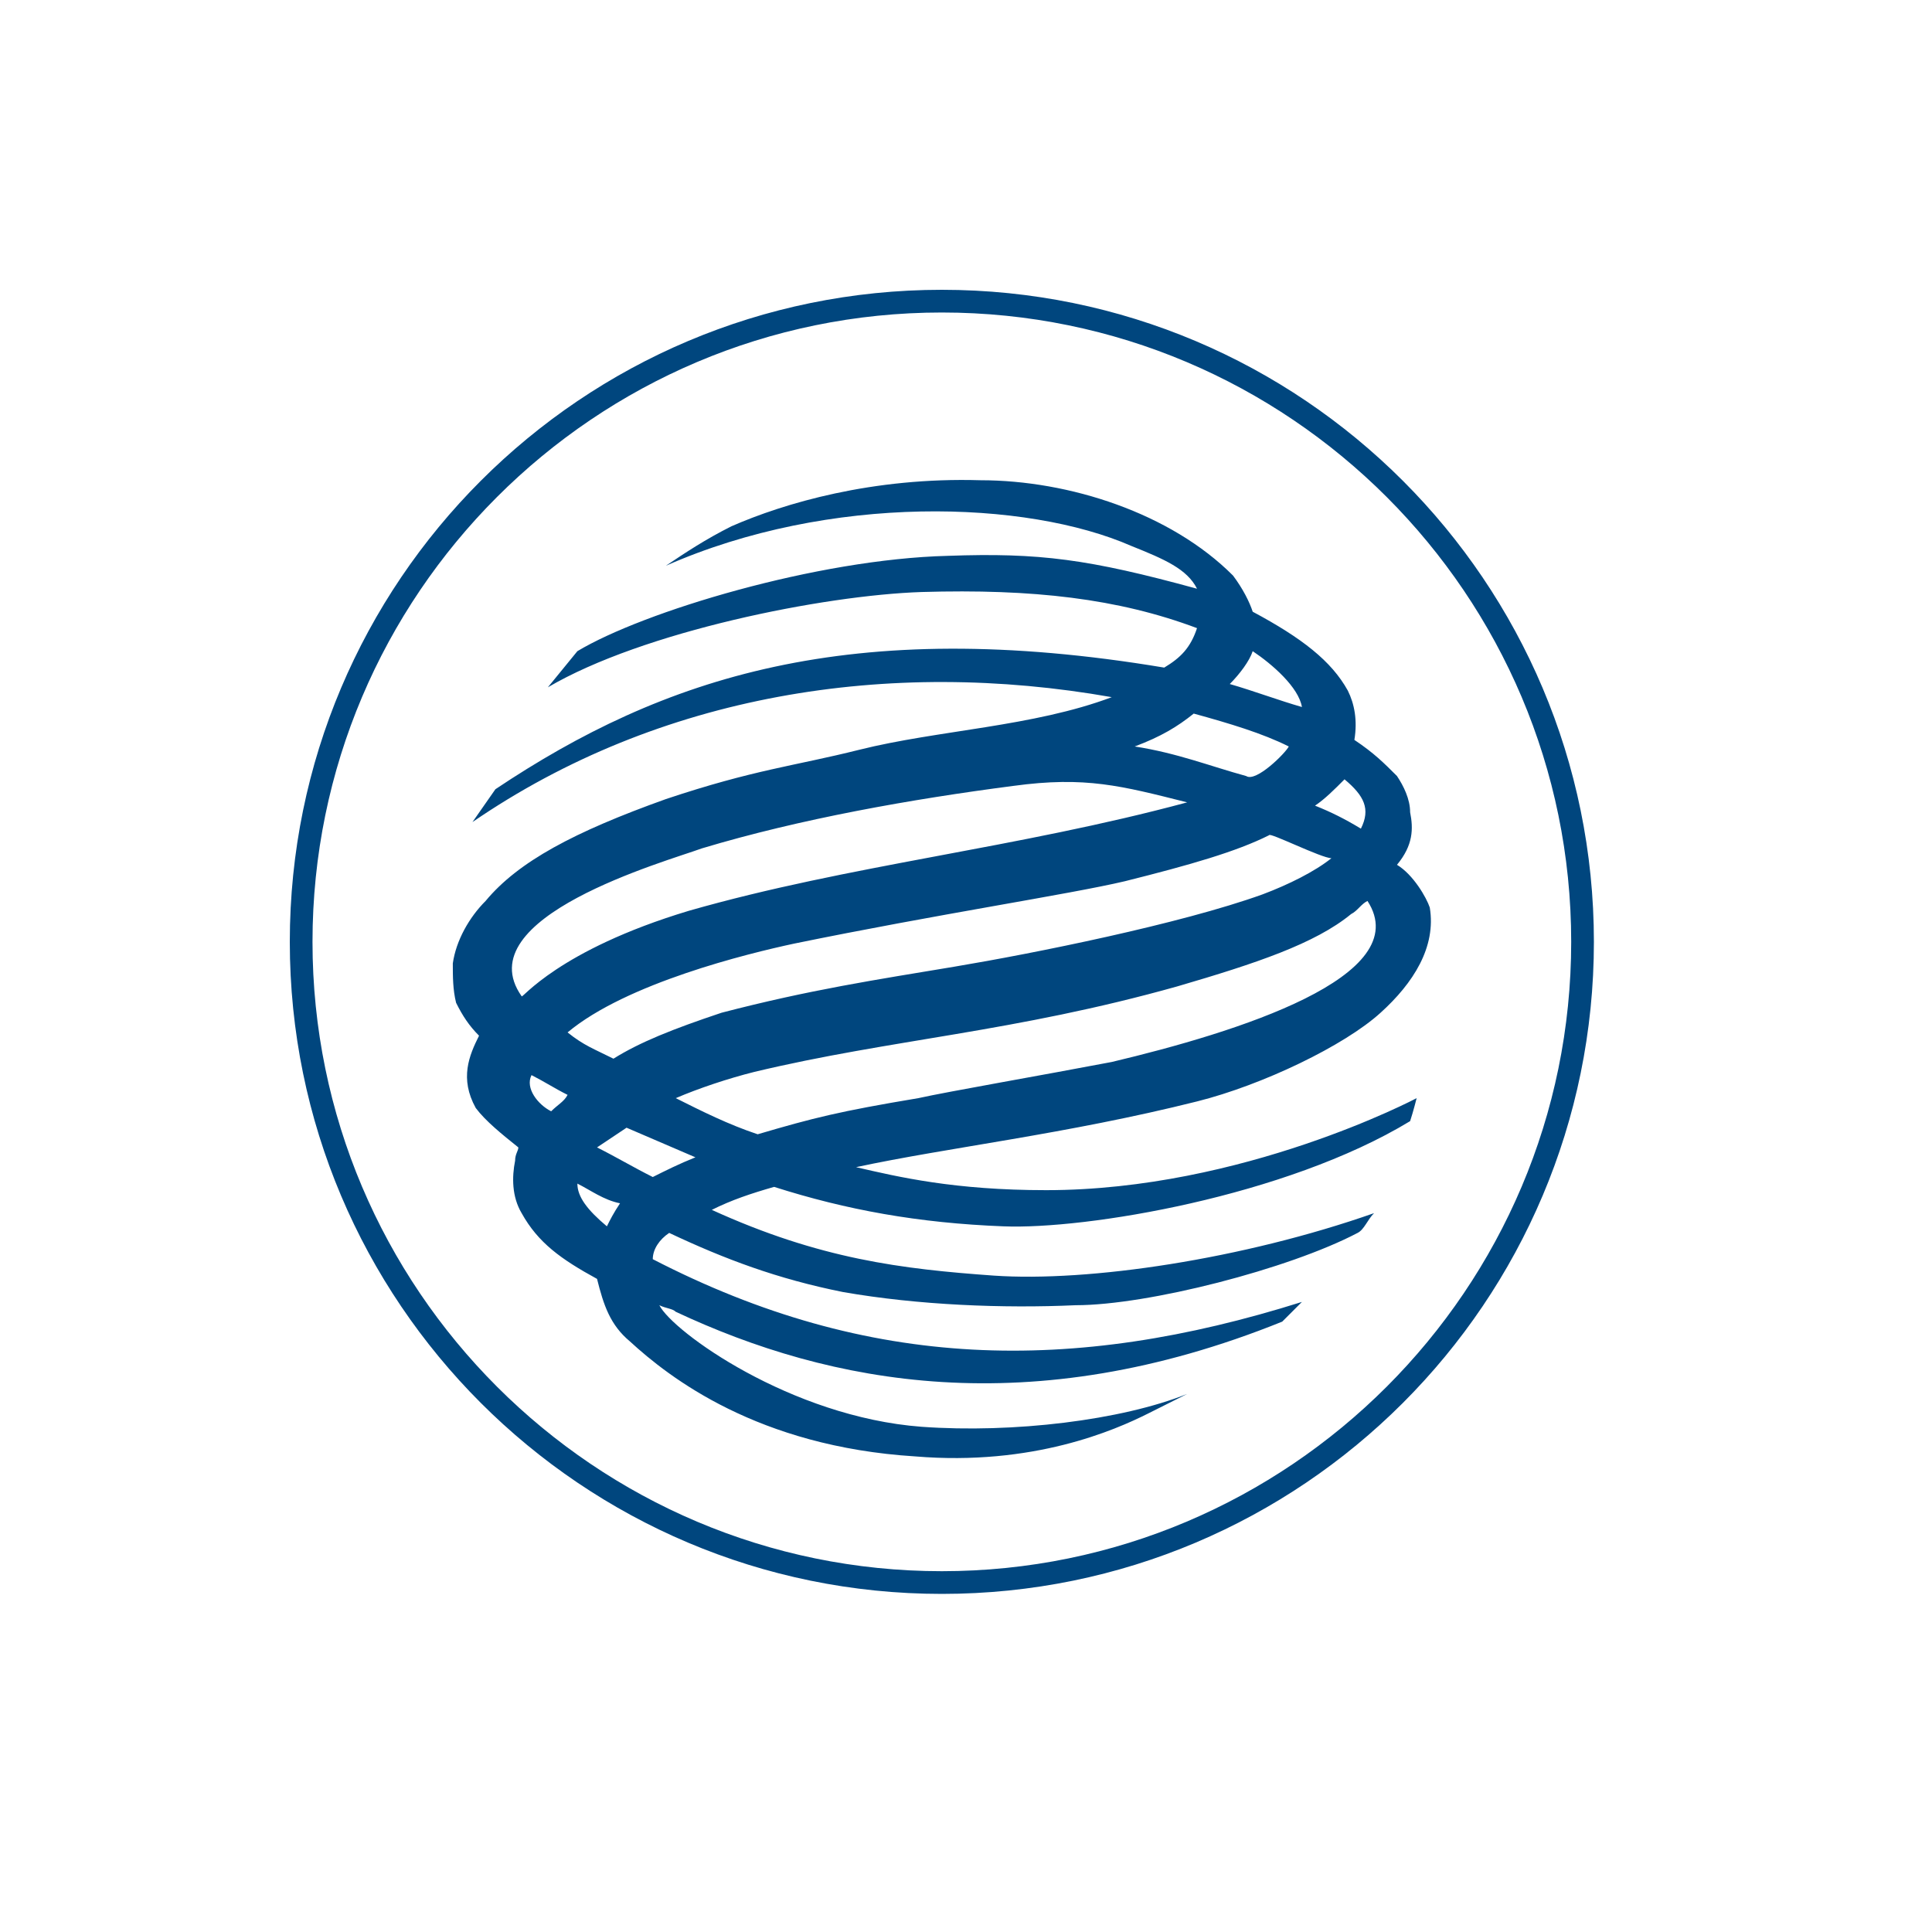
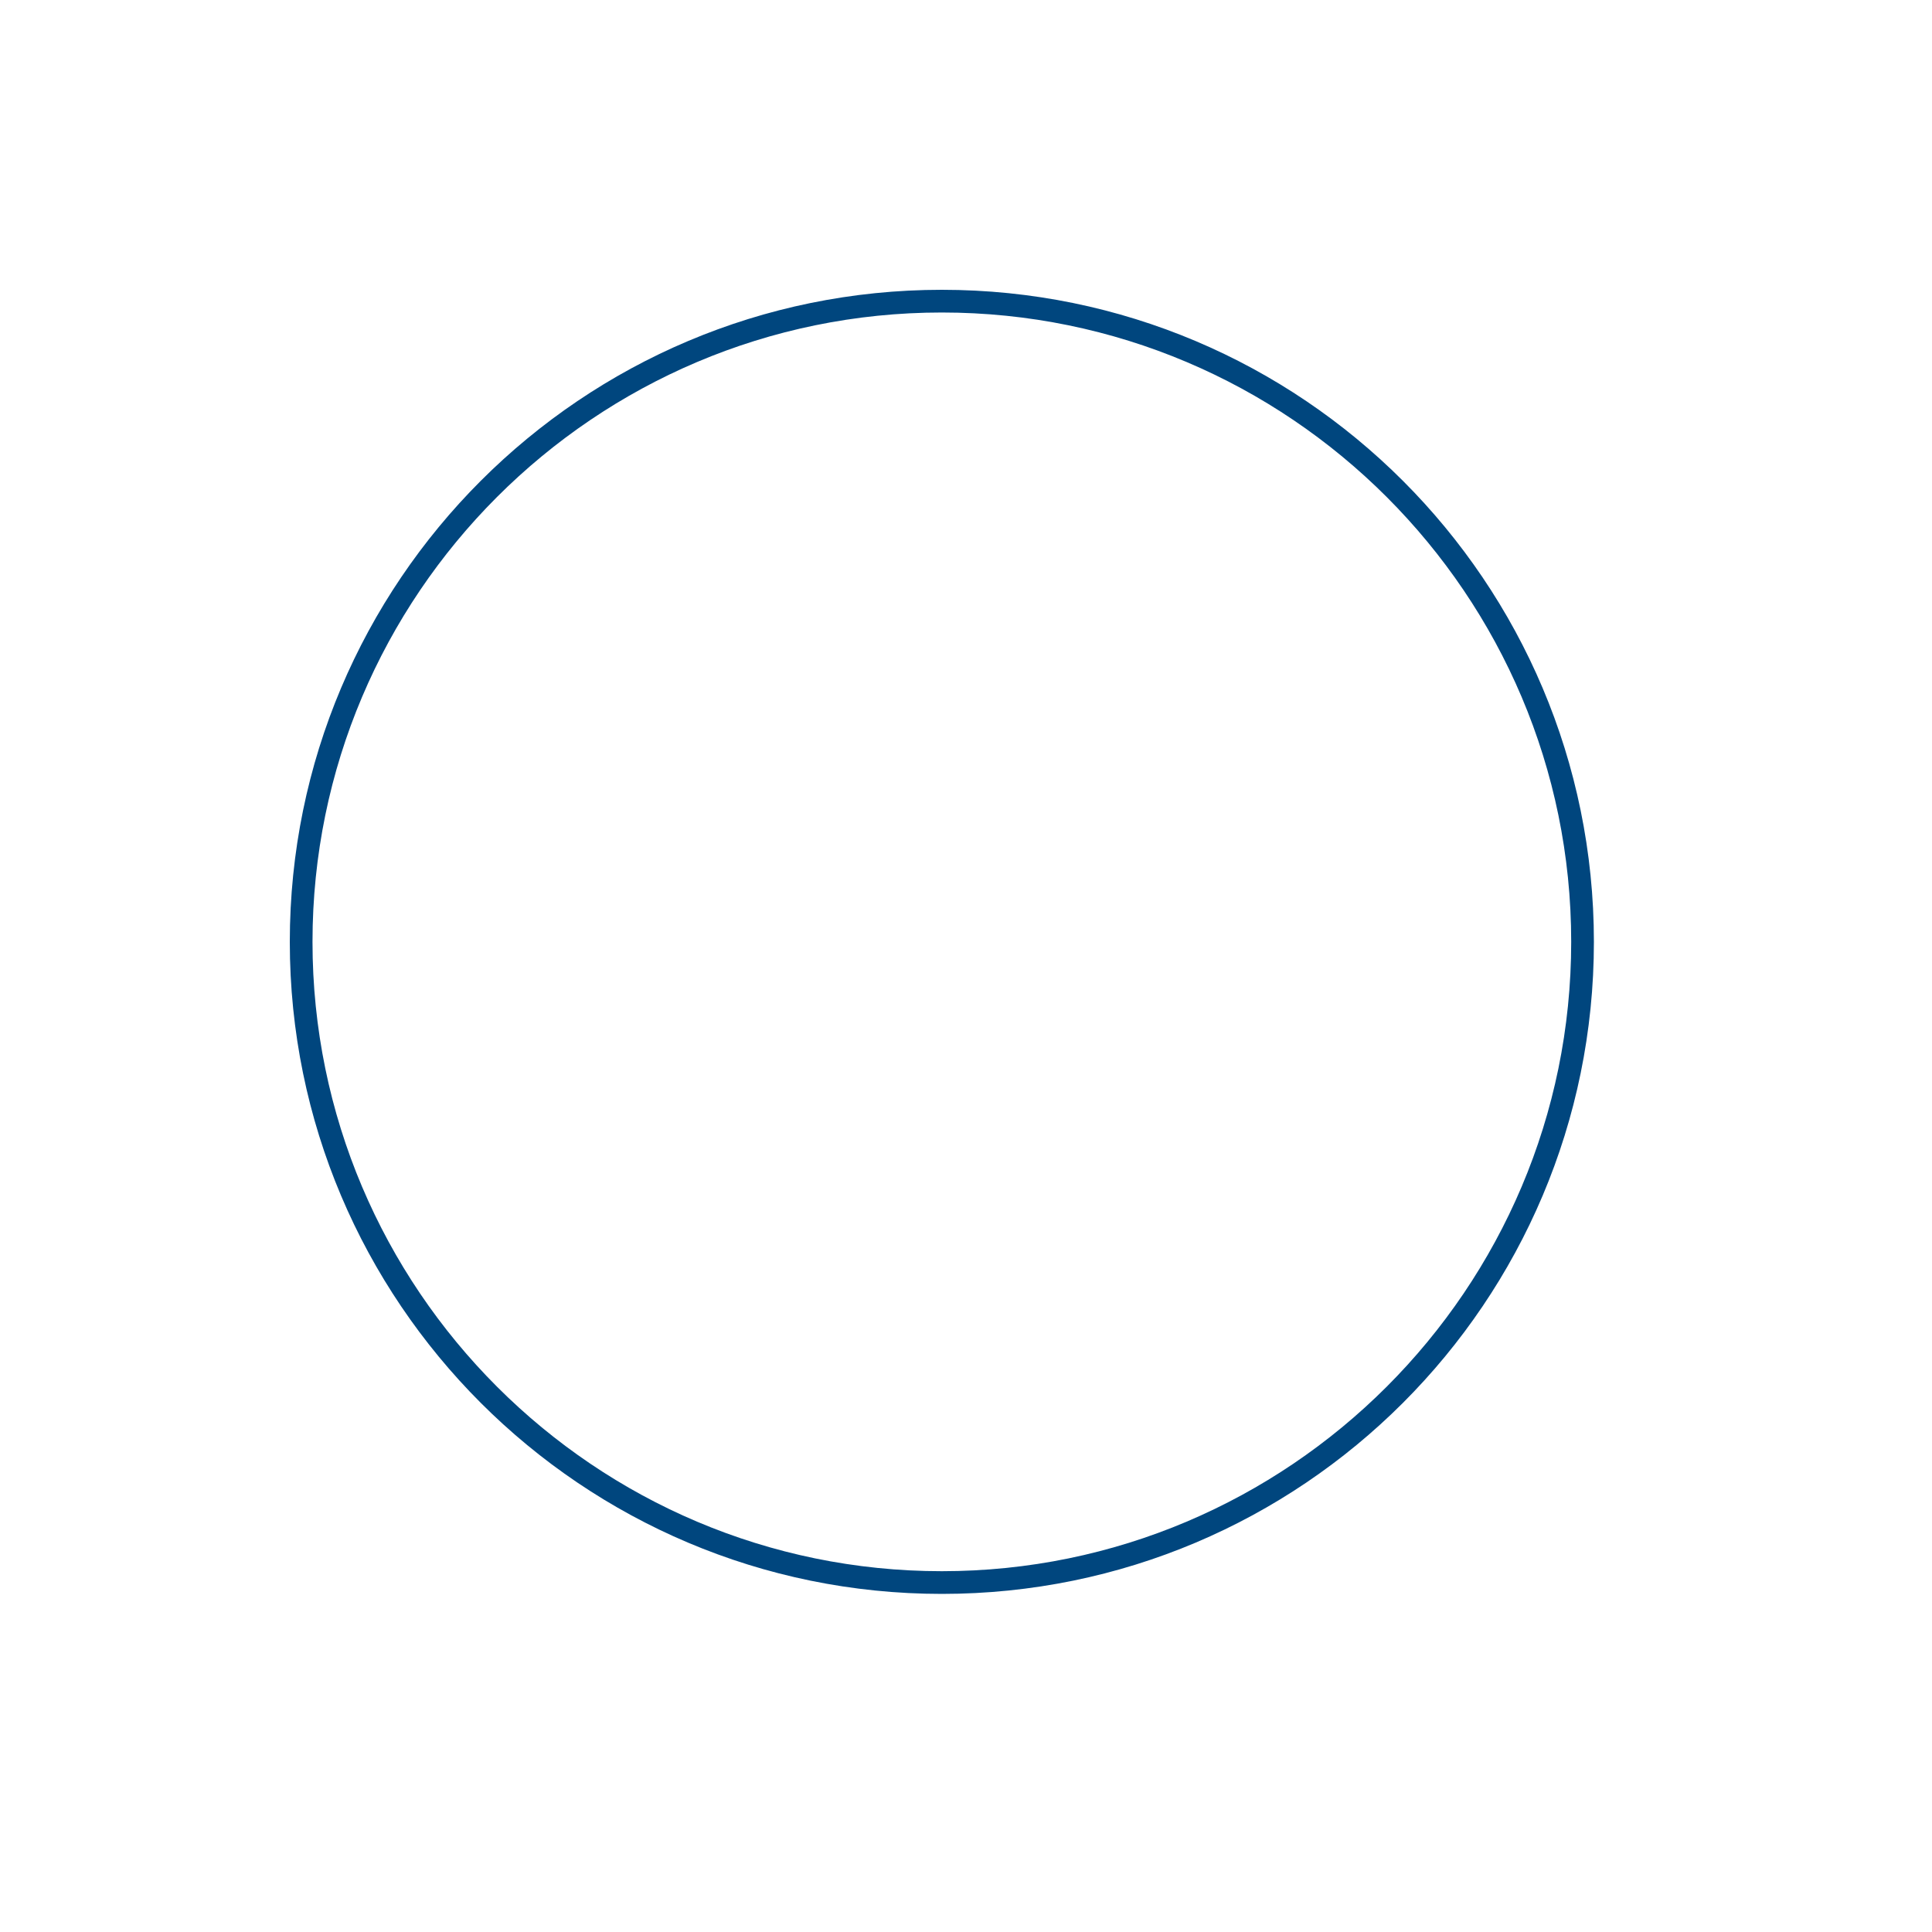
<svg xmlns="http://www.w3.org/2000/svg" width="40" height="40" viewBox="0 0 40 40" fill="none">
  <rect width="40" height="40" fill="white" />
  <path fill-rule="evenodd" clip-rule="evenodd" d="M6 19.5C6 26.955 12.045 33 19.5 33C26.955 33 33 26.955 33 19.5C33 12.045 26.955 6 19.5 6C12.045 6 6 12.045 6 19.5ZM6.47 19.5C6.47 12.313 12.313 6.47 19.5 6.47C26.687 6.47 32.53 12.313 32.53 19.5C32.53 26.687 26.687 32.53 19.5 32.53C12.313 32.53 6.47 26.687 6.47 19.5Z" fill="#00467E" />
-   <path fill-rule="evenodd" clip-rule="evenodd" d="M10.257 16.34C13.719 14.026 17.588 12.733 24.104 13.822C24.443 13.618 24.647 13.414 24.783 13.005C23.154 12.393 21.389 12.189 19.081 12.257C17.045 12.325 13.312 13.073 11.343 14.23L11.954 13.482C13.312 12.665 16.909 11.576 19.624 11.508C21.525 11.44 22.543 11.576 24.783 12.189C24.579 11.78 24.104 11.576 23.425 11.304C21.253 10.352 17.181 10.216 13.787 11.713C14.194 11.44 14.601 11.168 15.144 10.896C16.23 10.42 18.063 9.875 20.303 9.943C22.136 9.943 24.24 10.624 25.529 11.917C25.733 12.189 25.869 12.461 25.936 12.665C26.955 13.21 27.566 13.686 27.905 14.298C28.041 14.57 28.108 14.911 28.041 15.319C28.448 15.591 28.651 15.795 28.923 16.067C29.059 16.271 29.195 16.544 29.195 16.816C29.262 17.156 29.262 17.496 28.923 17.905C29.262 18.109 29.534 18.585 29.602 18.789C29.738 19.606 29.262 20.354 28.584 20.967C27.837 21.647 26.14 22.464 24.783 22.804C22.068 23.484 19.624 23.756 17.724 24.165C18.606 24.369 19.76 24.641 21.66 24.641C25.733 24.641 29.33 22.736 29.33 22.736C29.33 22.736 29.262 23.008 29.195 23.212C26.615 24.777 22.475 25.458 20.778 25.39C19.013 25.322 17.52 25.049 16.027 24.573C15.552 24.709 15.144 24.845 14.737 25.049C16.977 26.07 18.674 26.274 20.574 26.41C22.543 26.546 25.733 26.07 28.448 25.117C28.312 25.253 28.244 25.458 28.108 25.526C26.683 26.274 23.765 27.023 22.271 27.023C20.778 27.091 19.013 27.023 17.452 26.75C16.095 26.478 15.009 26.07 13.855 25.526C13.651 25.662 13.515 25.866 13.515 26.07C17.995 28.384 22.203 28.452 26.955 26.955L26.547 27.363C21.321 29.472 17.181 28.656 13.991 27.159C13.923 27.091 13.787 27.091 13.651 27.023C13.923 27.567 16.366 29.336 19.081 29.54C20.982 29.677 23.221 29.404 24.579 28.86L23.765 29.268C23.086 29.608 21.389 30.357 18.945 30.153C15.687 29.949 13.855 28.52 13.04 27.771C12.633 27.431 12.497 27.023 12.361 26.478C11.615 26.07 11.14 25.73 10.8 25.117C10.597 24.777 10.597 24.369 10.665 24.029C10.665 23.893 10.732 23.825 10.732 23.756C10.393 23.484 10.054 23.212 9.85 22.94C9.511 22.328 9.714 21.851 9.918 21.443C9.714 21.239 9.579 21.035 9.443 20.762C9.375 20.49 9.375 20.218 9.375 19.946C9.443 19.47 9.714 18.993 10.054 18.653C10.732 17.837 11.886 17.224 13.787 16.544C15.62 15.931 16.434 15.863 17.791 15.523C19.421 15.115 21.389 15.047 23.018 14.434C18.402 13.618 13.651 14.366 9.782 17.02L10.257 16.34ZM25.936 13.482C25.869 13.686 25.665 13.958 25.461 14.162C25.936 14.298 26.48 14.502 26.955 14.638C26.887 14.23 26.344 13.754 25.936 13.482ZM11.751 22.668C11.479 22.532 11.275 22.396 11.004 22.259C10.868 22.532 11.14 22.872 11.411 23.008C11.547 22.872 11.683 22.804 11.751 22.668ZM27.226 16.68C27.566 16.816 27.837 16.952 28.176 17.156C28.38 16.748 28.244 16.476 27.837 16.135C27.633 16.34 27.43 16.544 27.226 16.68ZM26.276 17.292C25.597 17.632 24.647 17.905 23.289 18.245C22.136 18.517 19.421 18.925 16.434 19.538C15.484 19.742 12.972 20.354 11.751 21.375C12.09 21.647 12.294 21.715 12.701 21.919C13.244 21.579 13.923 21.307 14.941 20.967C16.773 20.49 18.131 20.286 19.76 20.014C21.389 19.742 24.443 19.129 26.14 18.517C26.683 18.313 27.226 18.041 27.566 17.768C27.362 17.768 26.276 17.224 26.276 17.292ZM13.515 24.369C13.787 24.233 14.058 24.097 14.398 23.961C13.923 23.756 13.447 23.552 12.972 23.348C12.769 23.484 12.565 23.62 12.361 23.756C12.769 23.961 13.108 24.165 13.515 24.369ZM11.954 24.505C11.954 24.777 12.158 25.049 12.565 25.39C12.633 25.253 12.701 25.117 12.837 24.913C12.497 24.845 12.226 24.641 11.954 24.505ZM14.262 18.857C17.588 17.905 21.049 17.564 24.579 16.612C23.221 16.271 22.475 16.067 20.982 16.271C18.878 16.544 16.57 16.952 14.534 17.564C13.787 17.837 9.646 18.993 10.8 20.626C10.8 20.695 11.547 19.674 14.262 18.857ZM26.683 15.455C26.14 15.183 25.461 14.979 24.715 14.774C24.375 15.047 24.036 15.251 23.493 15.455C24.375 15.591 25.054 15.863 25.801 16.067C26.004 16.203 26.615 15.591 26.683 15.455ZM28.312 18.653C28.176 18.721 28.108 18.857 27.973 18.925C27.226 19.538 26.004 19.946 24.375 20.422C20.982 21.375 18.47 21.511 15.62 22.192C15.076 22.328 14.466 22.532 13.991 22.736C14.534 23.008 15.076 23.28 15.687 23.484C16.841 23.144 17.384 23.008 19.013 22.736C19.624 22.6 21.593 22.259 23.018 21.987C25.597 21.375 29.33 20.218 28.312 18.653Z" fill="#00467E" />
</svg>